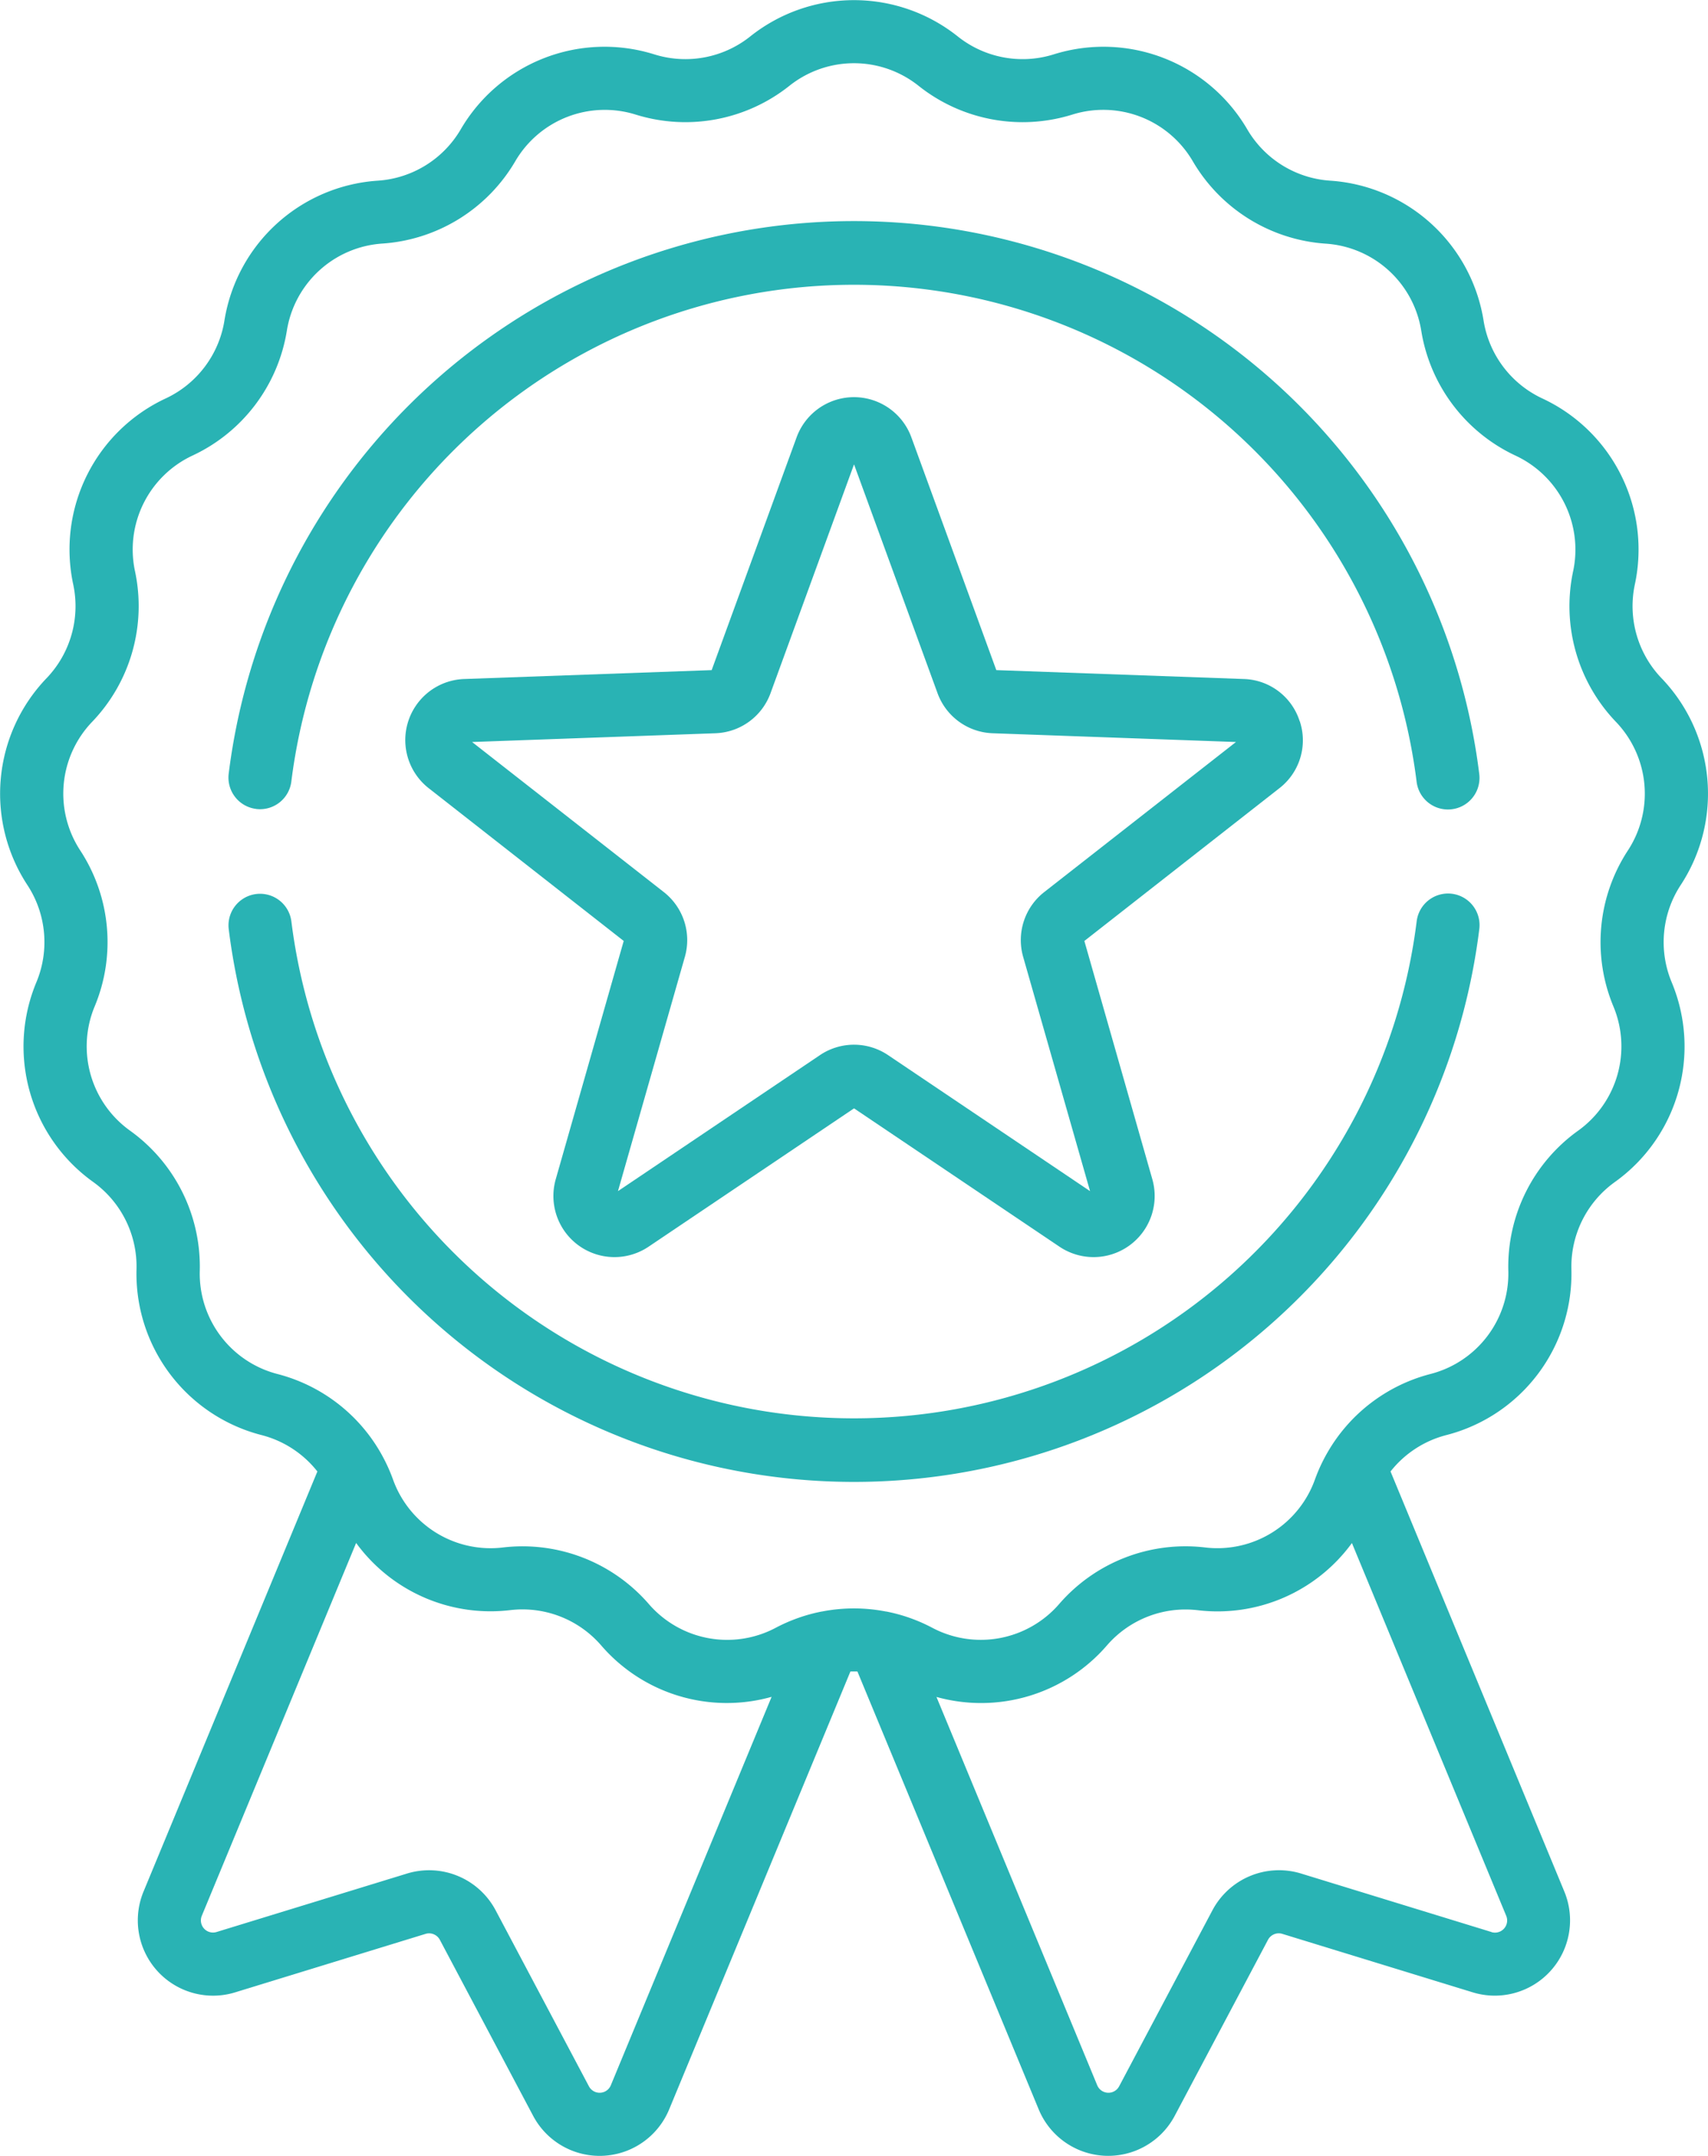
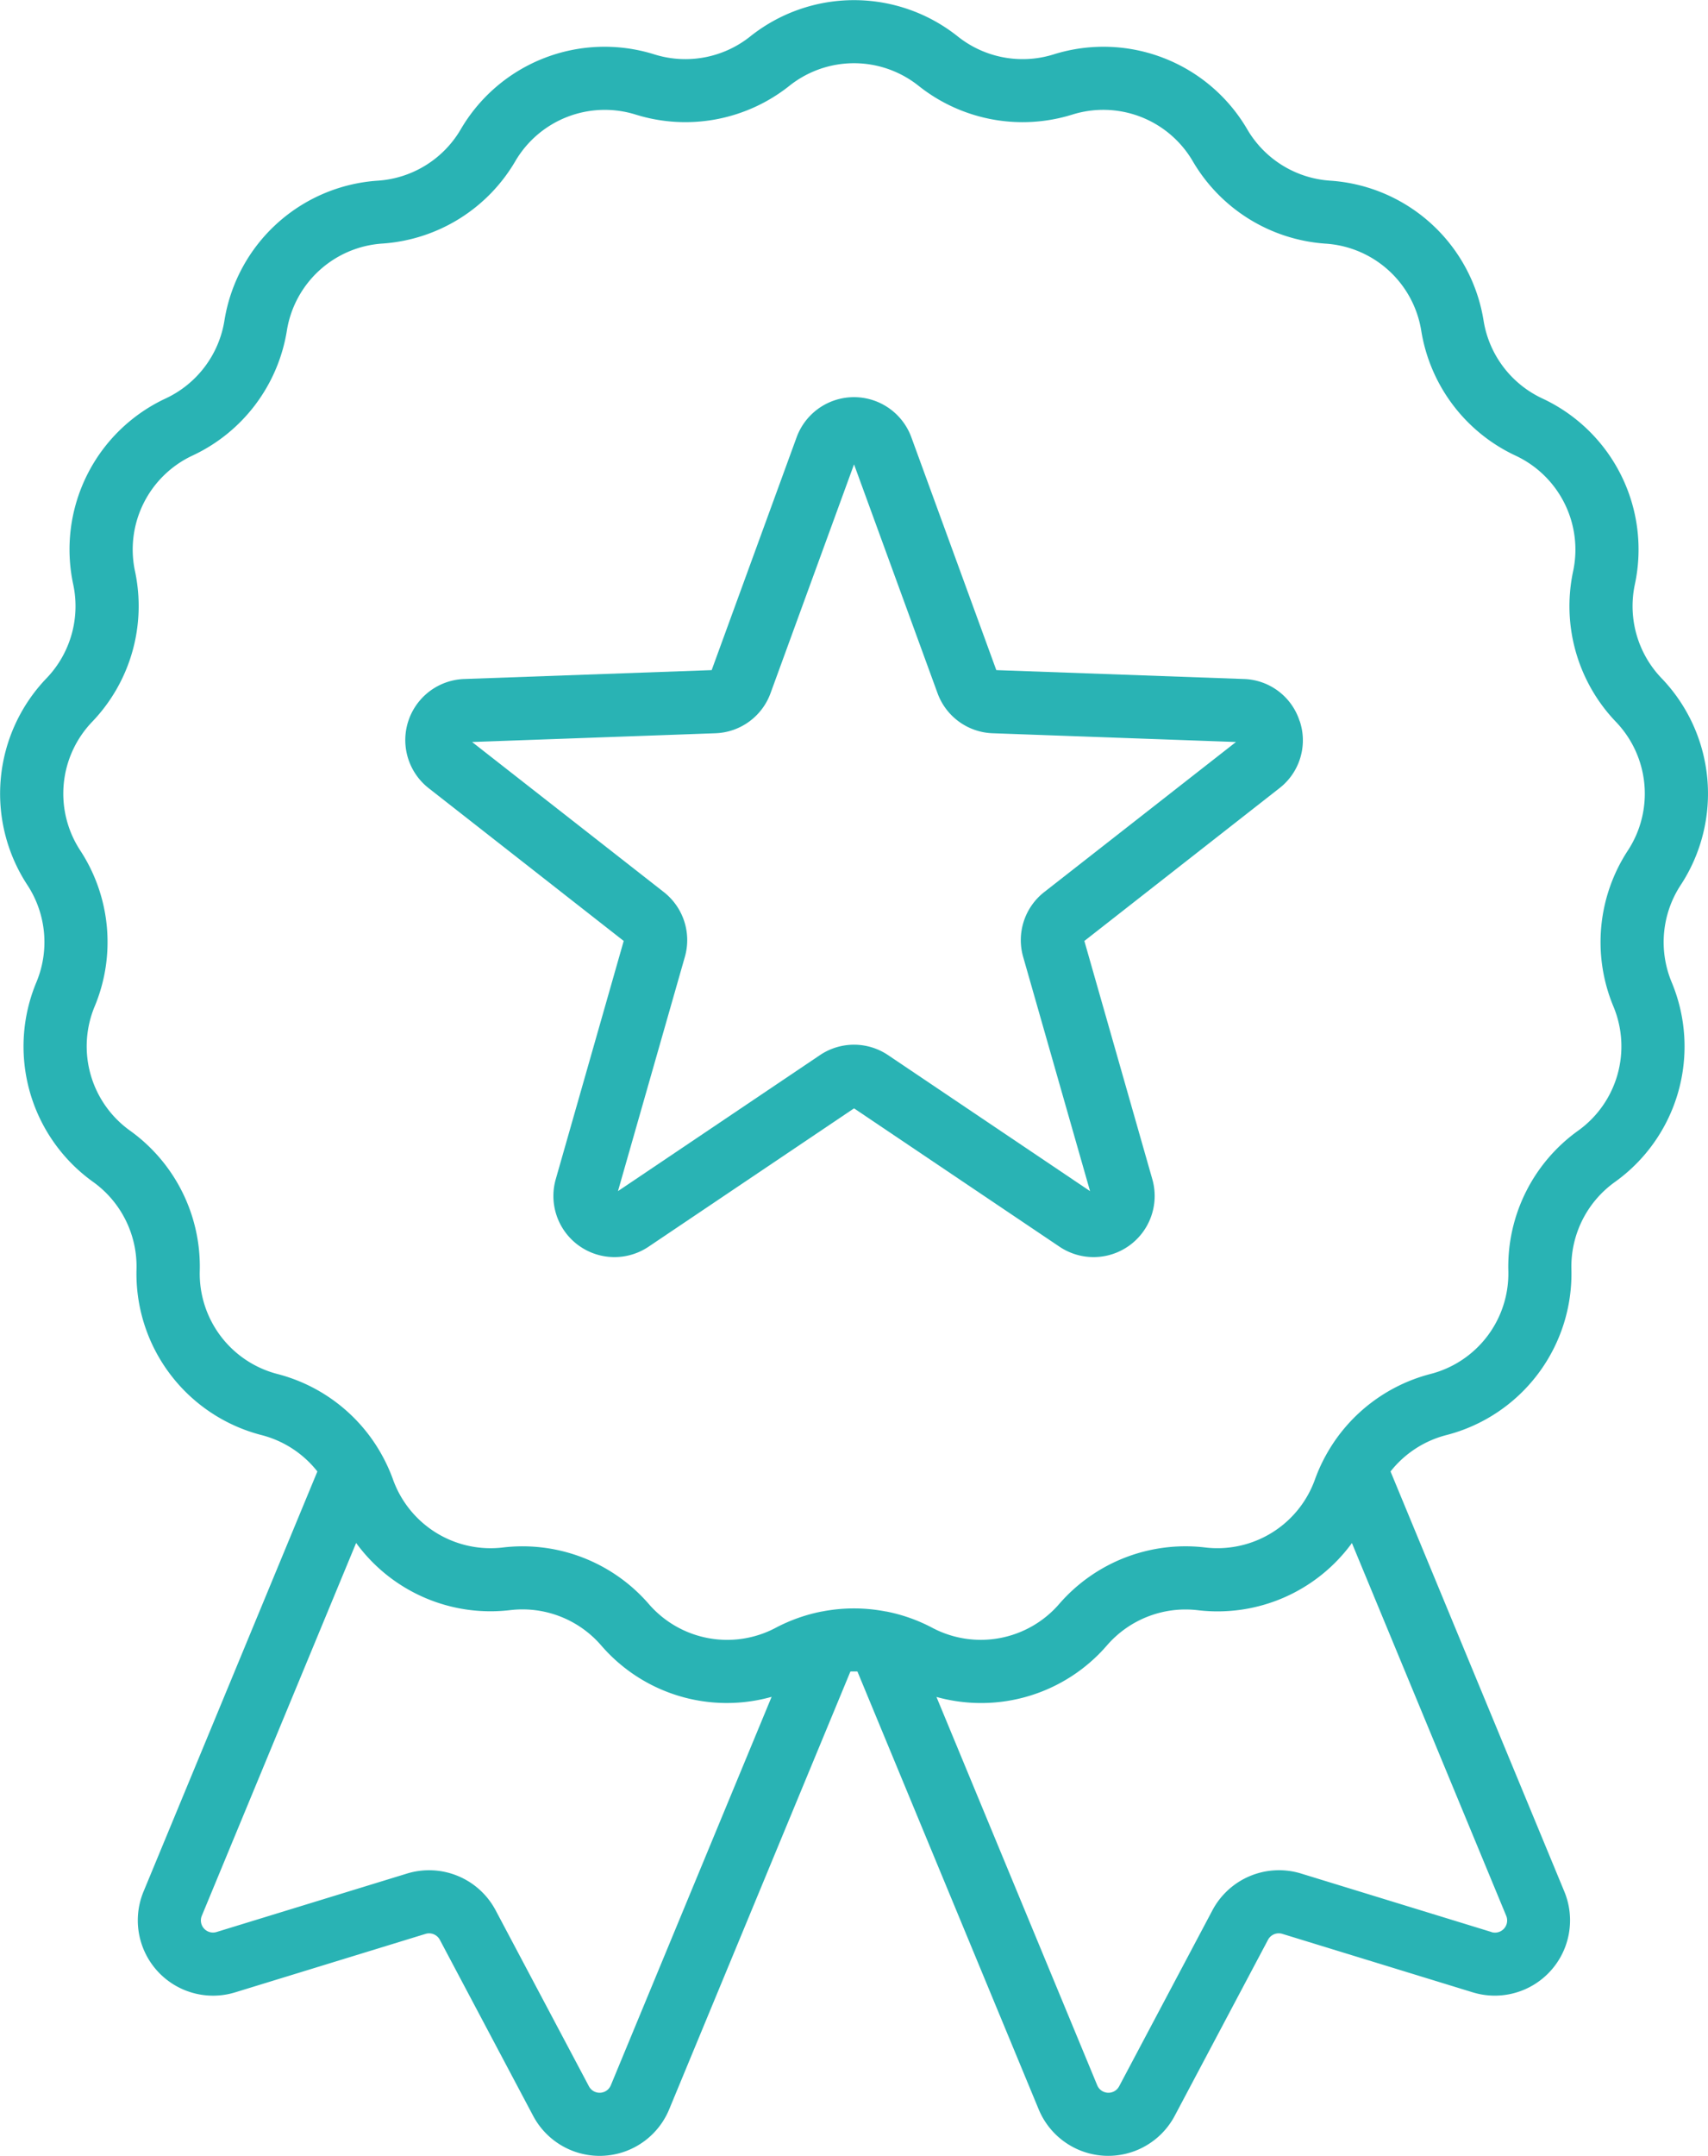
<svg xmlns="http://www.w3.org/2000/svg" width="72.895" height="91.96" viewBox="0 0 72.895 91.96">
  <g id="badge_1_" data-name="badge (1)" transform="translate(-53.074 -0.001)">
    <g id="Group_81746" data-name="Group 81746" transform="translate(53.074 0.001)">
-       <path id="Path_20420" data-name="Path 20420" d="M124.8,37.759a7.107,7.107,0,0,0-.818-8.833,4.44,4.44,0,0,1-1.136-3.991,7.106,7.106,0,0,0-3.954-7.941,4.44,4.44,0,0,1-2.5-3.311,7.107,7.107,0,0,0-6.556-5.976,4.44,4.44,0,0,1-3.528-2.184,7.107,7.107,0,0,0-8.272-3.2,4.44,4.44,0,0,1-4.079-.762,7.107,7.107,0,0,0-8.871,0,4.439,4.439,0,0,1-4.079.762,7.107,7.107,0,0,0-8.272,3.2,4.44,4.44,0,0,1-3.528,2.184,7.107,7.107,0,0,0-6.556,5.976,4.44,4.44,0,0,1-2.5,3.311A7.107,7.107,0,0,0,56.2,24.935a4.44,4.44,0,0,1-1.135,3.991,7.107,7.107,0,0,0-.818,8.833,4.439,4.439,0,0,1,.383,4.132,7.107,7.107,0,0,0,2.428,8.532A4.44,4.44,0,0,1,58.9,54.138a7.108,7.108,0,0,0,5.346,7.079,4.438,4.438,0,0,1,2.373,1.55L59.2,80.685a3.212,3.212,0,0,0,3.91,4.3l8.126-2.494a.519.519,0,0,1,.61.253l3.982,7.509a3.212,3.212,0,0,0,5.805-.276L89.368,71.3q.152-.005.3,0l7.736,18.676a3.212,3.212,0,0,0,5.805.276l3.982-7.509a.519.519,0,0,1,.61-.253l8.126,2.494a3.212,3.212,0,0,0,3.91-4.3L112.42,62.767a4.438,4.438,0,0,1,2.373-1.55,7.107,7.107,0,0,0,5.346-7.079,4.439,4.439,0,0,1,1.85-3.714,7.107,7.107,0,0,0,2.427-8.532,4.444,4.444,0,0,1,.383-4.132ZM79.144,88.947a.517.517,0,0,1-.936.045l-3.982-7.509a3.216,3.216,0,0,0-3.78-1.566L62.319,82.41a.517.517,0,0,1-.631-.694l6.585-15.9a7.1,7.1,0,0,0,6.584,2.864,4.441,4.441,0,0,1,3.869,1.5,7.08,7.08,0,0,0,7.279,2.2Zm37.579-6.537L108.6,79.916a3.217,3.217,0,0,0-3.78,1.566l-3.982,7.509a.517.517,0,0,1-.937-.045l-6.86-16.562a7.1,7.1,0,0,0,7.278-2.2,4.438,4.438,0,0,1,3.869-1.5,7.1,7.1,0,0,0,6.584-2.864l6.585,15.9a.518.518,0,0,1-.631.694Zm5.821-46.123a7.132,7.132,0,0,0-.615,6.637,4.424,4.424,0,0,1-1.511,5.312,7.132,7.132,0,0,0-2.971,5.967,4.424,4.424,0,0,1-3.328,4.407,7.131,7.131,0,0,0-4.4,3.364l-.008.014a7.134,7.134,0,0,0-.514,1.112,4.422,4.422,0,0,1-4.7,2.907,7.132,7.132,0,0,0-6.215,2.408,4.425,4.425,0,0,1-5.428,1.015,7.128,7.128,0,0,0-1.96-.691l-.017,0a7.126,7.126,0,0,0-2.715,0l-.01,0a7.138,7.138,0,0,0-1.964.692,4.424,4.424,0,0,1-5.428-1.015,7.132,7.132,0,0,0-6.216-2.408,4.424,4.424,0,0,1-4.7-2.907,7.144,7.144,0,0,0-.514-1.111l-.009-.017a7.131,7.131,0,0,0-4.4-3.362A4.424,4.424,0,0,1,61.6,54.2a7.132,7.132,0,0,0-2.971-5.967,4.424,4.424,0,0,1-1.511-5.312,7.132,7.132,0,0,0-.615-6.637,4.424,4.424,0,0,1,.51-5.5,7.132,7.132,0,0,0,1.824-6.411,4.424,4.424,0,0,1,2.462-4.944,7.132,7.132,0,0,0,4.017-5.319,4.424,4.424,0,0,1,4.081-3.72,7.131,7.131,0,0,0,5.667-3.509A4.425,4.425,0,0,1,80.208,4.89a7.132,7.132,0,0,0,6.552-1.225,4.424,4.424,0,0,1,5.522,0A7.131,7.131,0,0,0,98.835,4.89a4.424,4.424,0,0,1,5.149,1.995,7.132,7.132,0,0,0,5.667,3.509,4.424,4.424,0,0,1,4.081,3.72,7.133,7.133,0,0,0,4.017,5.319,4.424,4.424,0,0,1,2.462,4.943,7.132,7.132,0,0,0,1.824,6.411,4.425,4.425,0,0,1,.509,5.5Z" transform="translate(-53.074 -0.001)" fill="#29b3b4" />
-       <path id="Path_20421" data-name="Path 20421" d="M108.549,77.6a1.347,1.347,0,0,0,1.5-1.172,24.2,24.2,0,0,1,48.025.011,1.347,1.347,0,0,0,2.674-.328,26.891,26.891,0,0,0-53.373-.013,1.347,1.347,0,0,0,1.172,1.5Z" transform="translate(-97.615 -43.093)" fill="#29b3b4" />
-       <path id="Path_20422" data-name="Path 20422" d="M159.575,212.214a1.349,1.349,0,0,0-1.5,1.173,24.2,24.2,0,0,1-48.026.011,1.347,1.347,0,0,0-2.674.329,26.891,26.891,0,0,0,53.373-.012A1.347,1.347,0,0,0,159.575,212.214Z" transform="translate(-97.613 -174.091)" fill="#29b3b4" />
+       <path id="Path_20420" data-name="Path 20420" d="M124.8,37.759a7.107,7.107,0,0,0-.818-8.833,4.44,4.44,0,0,1-1.136-3.991,7.106,7.106,0,0,0-3.954-7.941,4.44,4.44,0,0,1-2.5-3.311,7.107,7.107,0,0,0-6.556-5.976,4.44,4.44,0,0,1-3.528-2.184,7.107,7.107,0,0,0-8.272-3.2,4.44,4.44,0,0,1-4.079-.762,7.107,7.107,0,0,0-8.871,0,4.439,4.439,0,0,1-4.079.762,7.107,7.107,0,0,0-8.272,3.2,4.44,4.44,0,0,1-3.528,2.184,7.107,7.107,0,0,0-6.556,5.976,4.44,4.44,0,0,1-2.5,3.311A7.107,7.107,0,0,0,56.2,24.935a4.44,4.44,0,0,1-1.135,3.991,7.107,7.107,0,0,0-.818,8.833,4.439,4.439,0,0,1,.383,4.132,7.107,7.107,0,0,0,2.428,8.532A4.44,4.44,0,0,1,58.9,54.138a7.108,7.108,0,0,0,5.346,7.079,4.438,4.438,0,0,1,2.373,1.55L59.2,80.685a3.212,3.212,0,0,0,3.91,4.3l8.126-2.494a.519.519,0,0,1,.61.253l3.982,7.509a3.212,3.212,0,0,0,5.805-.276L89.368,71.3q.152-.005.3,0l7.736,18.676a3.212,3.212,0,0,0,5.805.276l3.982-7.509a.519.519,0,0,1,.61-.253l8.126,2.494a3.212,3.212,0,0,0,3.91-4.3L112.42,62.767a4.438,4.438,0,0,1,2.373-1.55,7.107,7.107,0,0,0,5.346-7.079,4.439,4.439,0,0,1,1.85-3.714,7.107,7.107,0,0,0,2.427-8.532,4.444,4.444,0,0,1,.383-4.132M79.144,88.947a.517.517,0,0,1-.936.045l-3.982-7.509a3.216,3.216,0,0,0-3.78-1.566L62.319,82.41a.517.517,0,0,1-.631-.694l6.585-15.9a7.1,7.1,0,0,0,6.584,2.864,4.441,4.441,0,0,1,3.869,1.5,7.08,7.08,0,0,0,7.279,2.2Zm37.579-6.537L108.6,79.916a3.217,3.217,0,0,0-3.78,1.566l-3.982,7.509a.517.517,0,0,1-.937-.045l-6.86-16.562a7.1,7.1,0,0,0,7.278-2.2,4.438,4.438,0,0,1,3.869-1.5,7.1,7.1,0,0,0,6.584-2.864l6.585,15.9a.518.518,0,0,1-.631.694Zm5.821-46.123a7.132,7.132,0,0,0-.615,6.637,4.424,4.424,0,0,1-1.511,5.312,7.132,7.132,0,0,0-2.971,5.967,4.424,4.424,0,0,1-3.328,4.407,7.131,7.131,0,0,0-4.4,3.364l-.008.014a7.134,7.134,0,0,0-.514,1.112,4.422,4.422,0,0,1-4.7,2.907,7.132,7.132,0,0,0-6.215,2.408,4.425,4.425,0,0,1-5.428,1.015,7.128,7.128,0,0,0-1.96-.691l-.017,0a7.126,7.126,0,0,0-2.715,0l-.01,0a7.138,7.138,0,0,0-1.964.692,4.424,4.424,0,0,1-5.428-1.015,7.132,7.132,0,0,0-6.216-2.408,4.424,4.424,0,0,1-4.7-2.907,7.144,7.144,0,0,0-.514-1.111l-.009-.017a7.131,7.131,0,0,0-4.4-3.362A4.424,4.424,0,0,1,61.6,54.2a7.132,7.132,0,0,0-2.971-5.967,4.424,4.424,0,0,1-1.511-5.312,7.132,7.132,0,0,0-.615-6.637,4.424,4.424,0,0,1,.51-5.5,7.132,7.132,0,0,0,1.824-6.411,4.424,4.424,0,0,1,2.462-4.944,7.132,7.132,0,0,0,4.017-5.319,4.424,4.424,0,0,1,4.081-3.72,7.131,7.131,0,0,0,5.667-3.509A4.425,4.425,0,0,1,80.208,4.89a7.132,7.132,0,0,0,6.552-1.225,4.424,4.424,0,0,1,5.522,0A7.131,7.131,0,0,0,98.835,4.89a4.424,4.424,0,0,1,5.149,1.995,7.132,7.132,0,0,0,5.667,3.509,4.424,4.424,0,0,1,4.081,3.72,7.133,7.133,0,0,0,4.017,5.319,4.424,4.424,0,0,1,2.462,4.943,7.132,7.132,0,0,0,1.824,6.411,4.425,4.425,0,0,1,.509,5.5Z" transform="translate(-53.074 -0.001)" fill="#29b3b4" />
      <path id="Path_20423" data-name="Path 20423" d="M187.546,108.16a2.583,2.583,0,0,0-2.386-1.8l-10.561-.379-3.624-9.927a2.607,2.607,0,0,0-4.9,0l-3.624,9.927-10.561.379a2.607,2.607,0,0,0-1.514,4.659l8.321,6.514-2.9,10.162a2.607,2.607,0,0,0,3.963,2.879l8.767-5.9,8.767,5.9a2.607,2.607,0,0,0,3.963-2.879l-2.9-10.161,8.321-6.514a2.582,2.582,0,0,0,.873-2.858Zm-10.9,7.287a2.6,2.6,0,0,0-.9,2.769l2.854,9.989-8.618-5.8a2.6,2.6,0,0,0-2.912,0l-8.618,5.8,2.854-9.989a2.6,2.6,0,0,0-.9-2.769l-8.18-6.4,10.382-.373a2.6,2.6,0,0,0,2.356-1.711l3.563-9.759,3.563,9.759a2.6,2.6,0,0,0,2.356,1.711l10.382.373Z" transform="translate(-132.078 -77.397)" fill="#29b3b4" />
    </g>
  </g>
</svg>